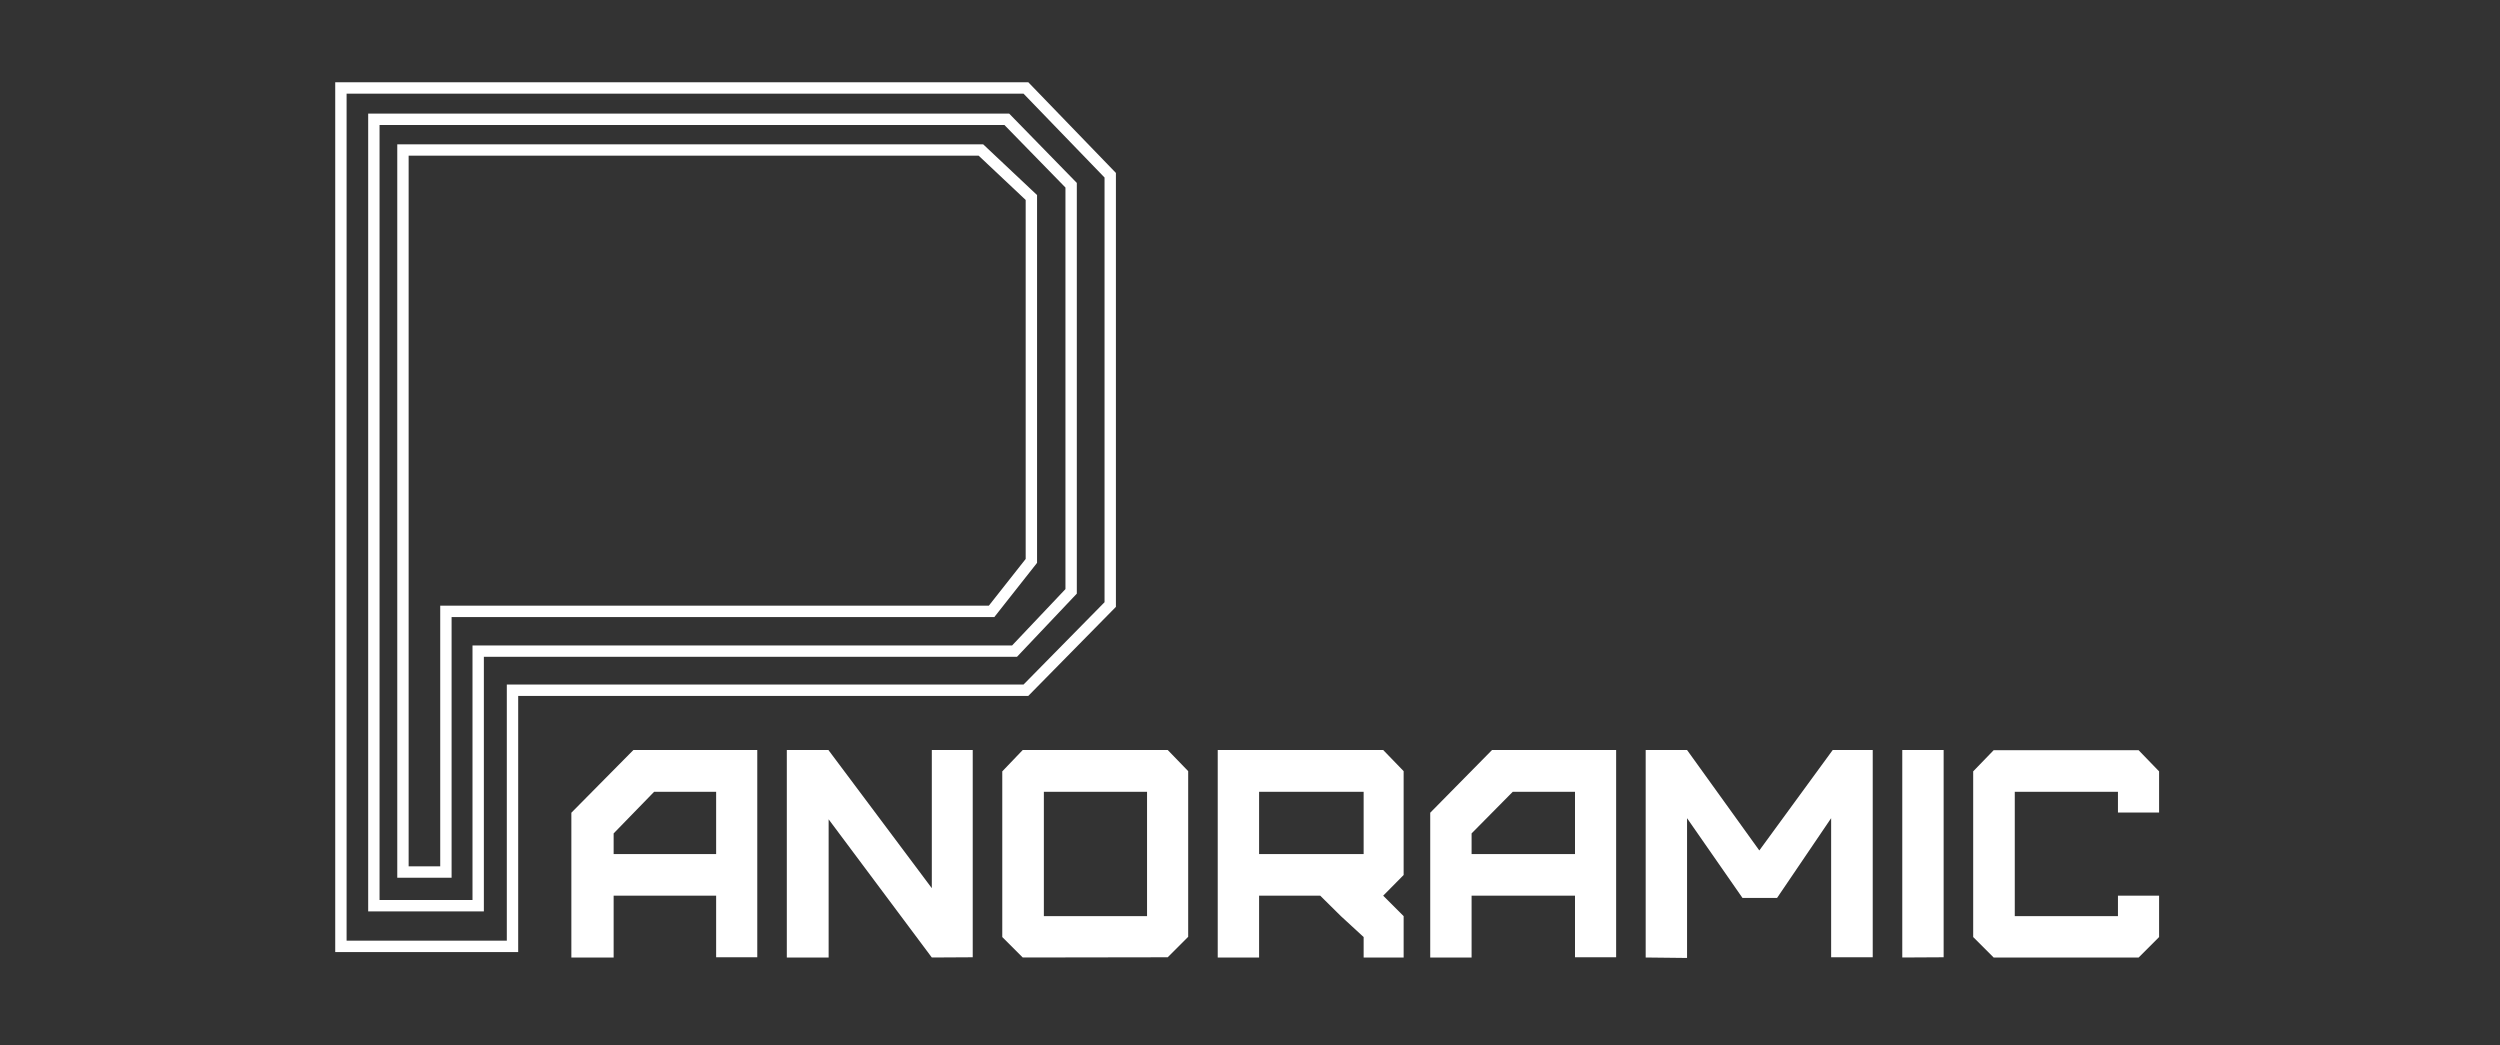
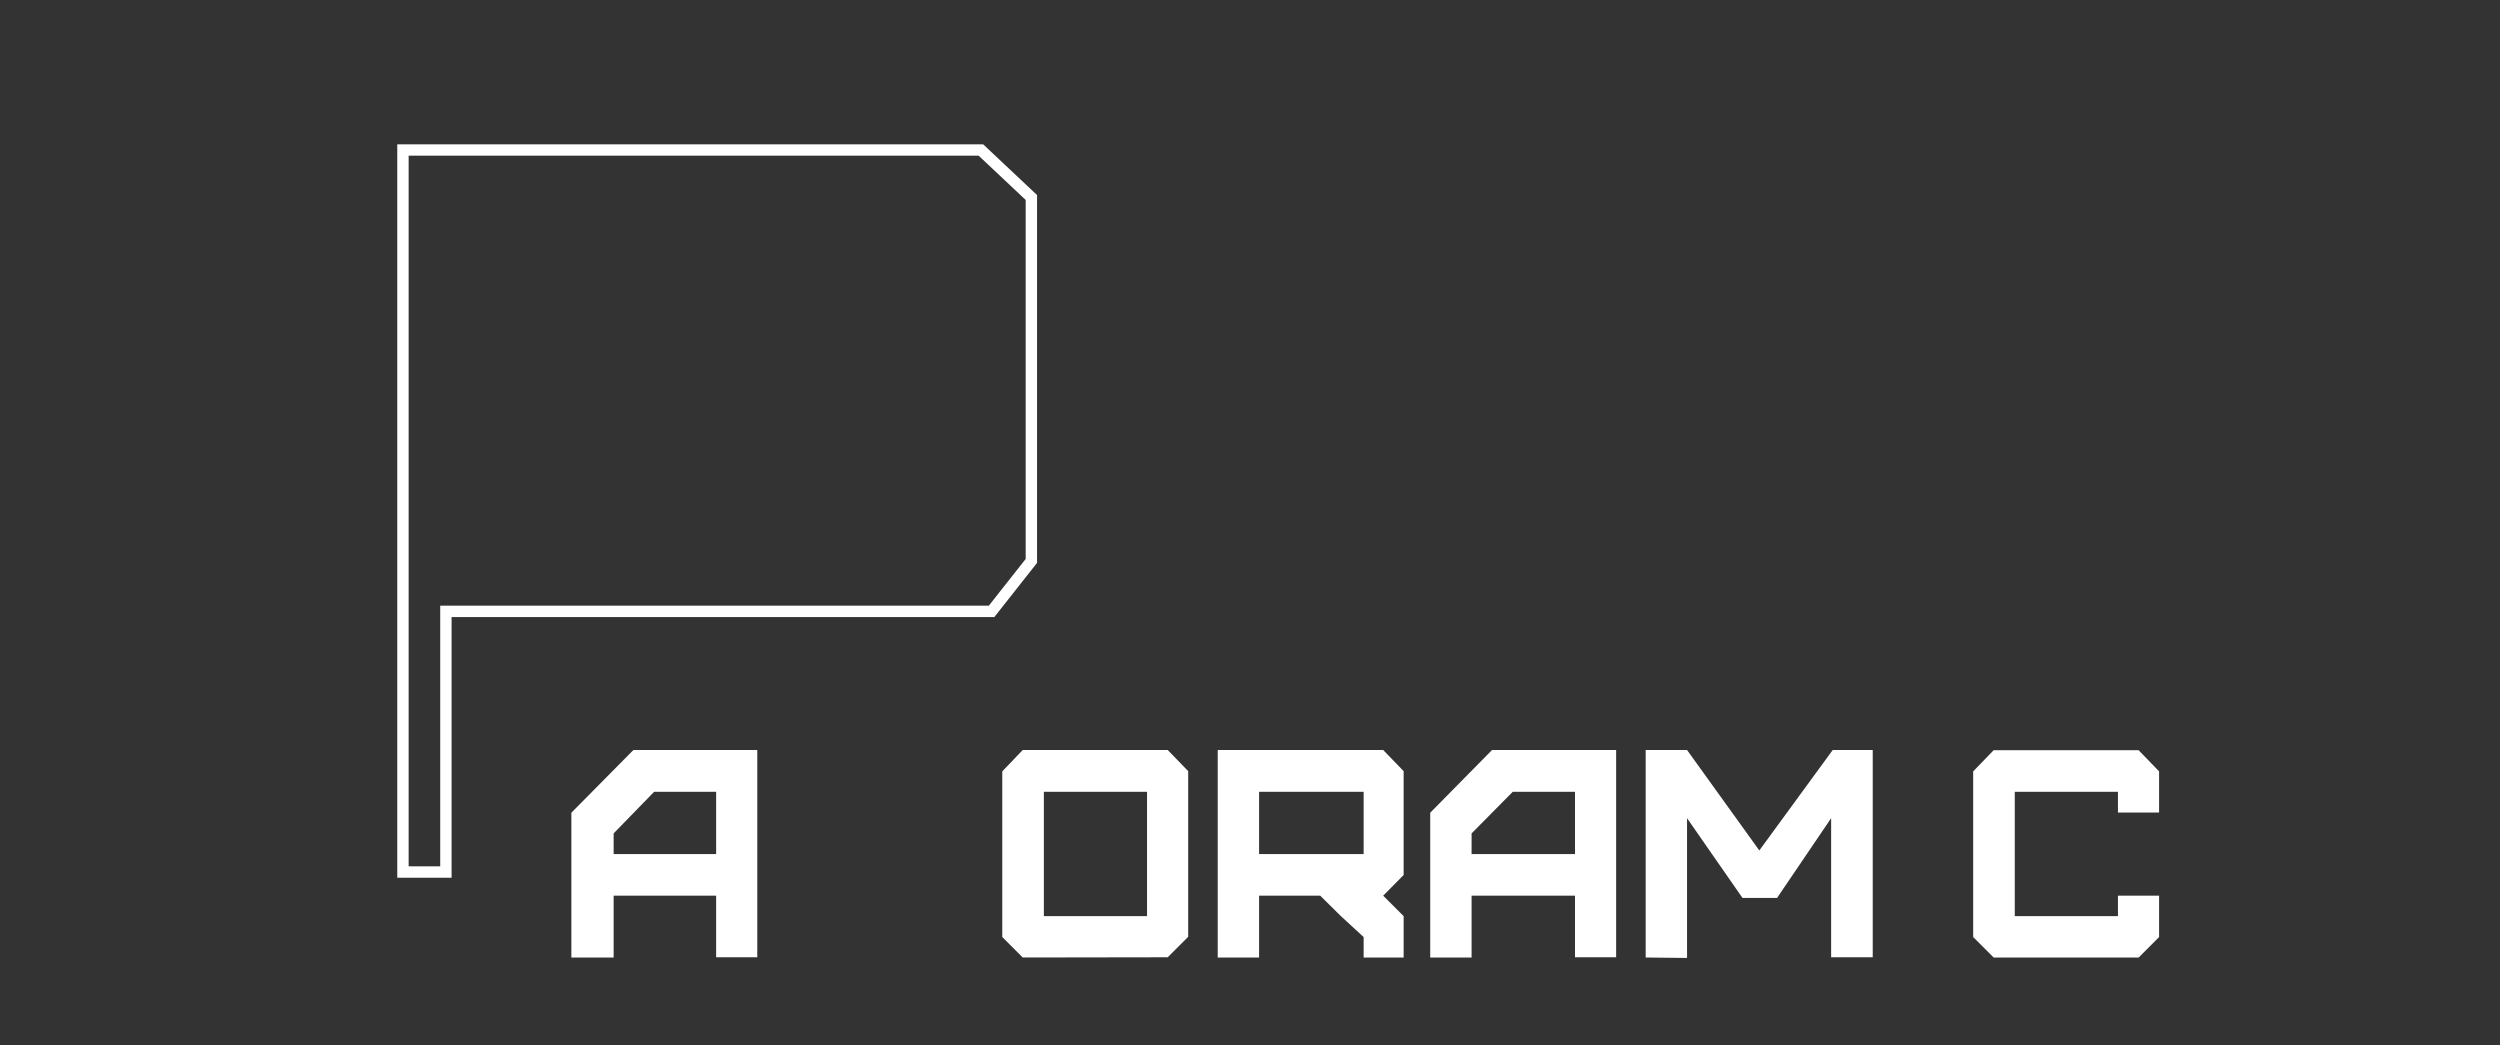
<svg xmlns="http://www.w3.org/2000/svg" id="Слой_1" data-name="Слой 1" viewBox="0 0 110 46">
  <rect x="0" y="0" width="110" height="46" fill="#333333" stroke="none" />
  <defs>
    <style>.cls-1{fill:none;stroke:#fff;stroke-miterlimit:10;stroke-width:0.5px;}.cls-2{fill:#fff;}</style>
  </defs>
  <title>panoramicМонтажная область 1</title>
-   <polygon class="cls-1" points="15 3.87 45.14 3.87 48.85 7.71 48.85 26.6 45.14 30.37 22.55 30.37 22.55 41.64 15 41.64 15 3.87" />
-   <polygon class="cls-1" points="16.45 5.25 44.3 5.25 47.13 8.15 47.13 26.02 44.64 28.65 21.04 28.65 21.04 39.85 16.45 39.85 16.45 5.25" />
  <polygon class="cls-1" points="17.73 6.6 43.16 6.6 45.38 8.69 45.38 24.68 43.63 26.9 19.62 26.9 19.62 38.37 17.73 38.37 17.73 6.6" />
  <path class="cls-2" d="M25.14,42.13V35.76L27.87,33h5.45v9.12H31.51V39.41H27v2.72Zm6.37-4.55V34.84H28.78L27,36.67v.91Z" />
-   <path class="cls-2" d="M41,42.13l-4.54-6.08v6.08H34.62V33h1.83L41,39.08V33H42.8v9.12Z" />
  <path class="cls-2" d="M45,42.13l-.9-.9V33.94L45,33h6.38l.9.93v7.29l-.9.9Zm5.47-1.82V34.84H45.93v5.47Z" />
  <path class="cls-2" d="M60,42.13v-.9L59,40.31l-.91-.9H55.4v2.72H53.58V33h7.28l.9.93V38.5l-.9.91.9.9v1.82Zm0-4.55V34.84H55.4v2.74Z" />
  <path class="cls-2" d="M62.93,42.13V35.76L65.65,33h5.46v9.12H69.3V39.41H64.75v2.72Zm6.37-4.55V34.84H66.56l-1.81,1.83v.91Z" />
  <path class="cls-2" d="M72.41,42.13V33h1.82l3.18,4.42L80.64,33H82.4v9.12H80.57V36l-2.38,3.51H76.67L74.23,36v6.15Z" />
-   <path class="cls-2" d="M83.7,42.13V33h1.82v9.12Z" />
  <path class="cls-2" d="M87.72,42.13l-.9-.9V33.94l.9-.93H94.1l.9.93v1.81H93.19v-.91H88.65v5.47h4.54v-.9H95v1.82l-.9.9Z" />
</svg>